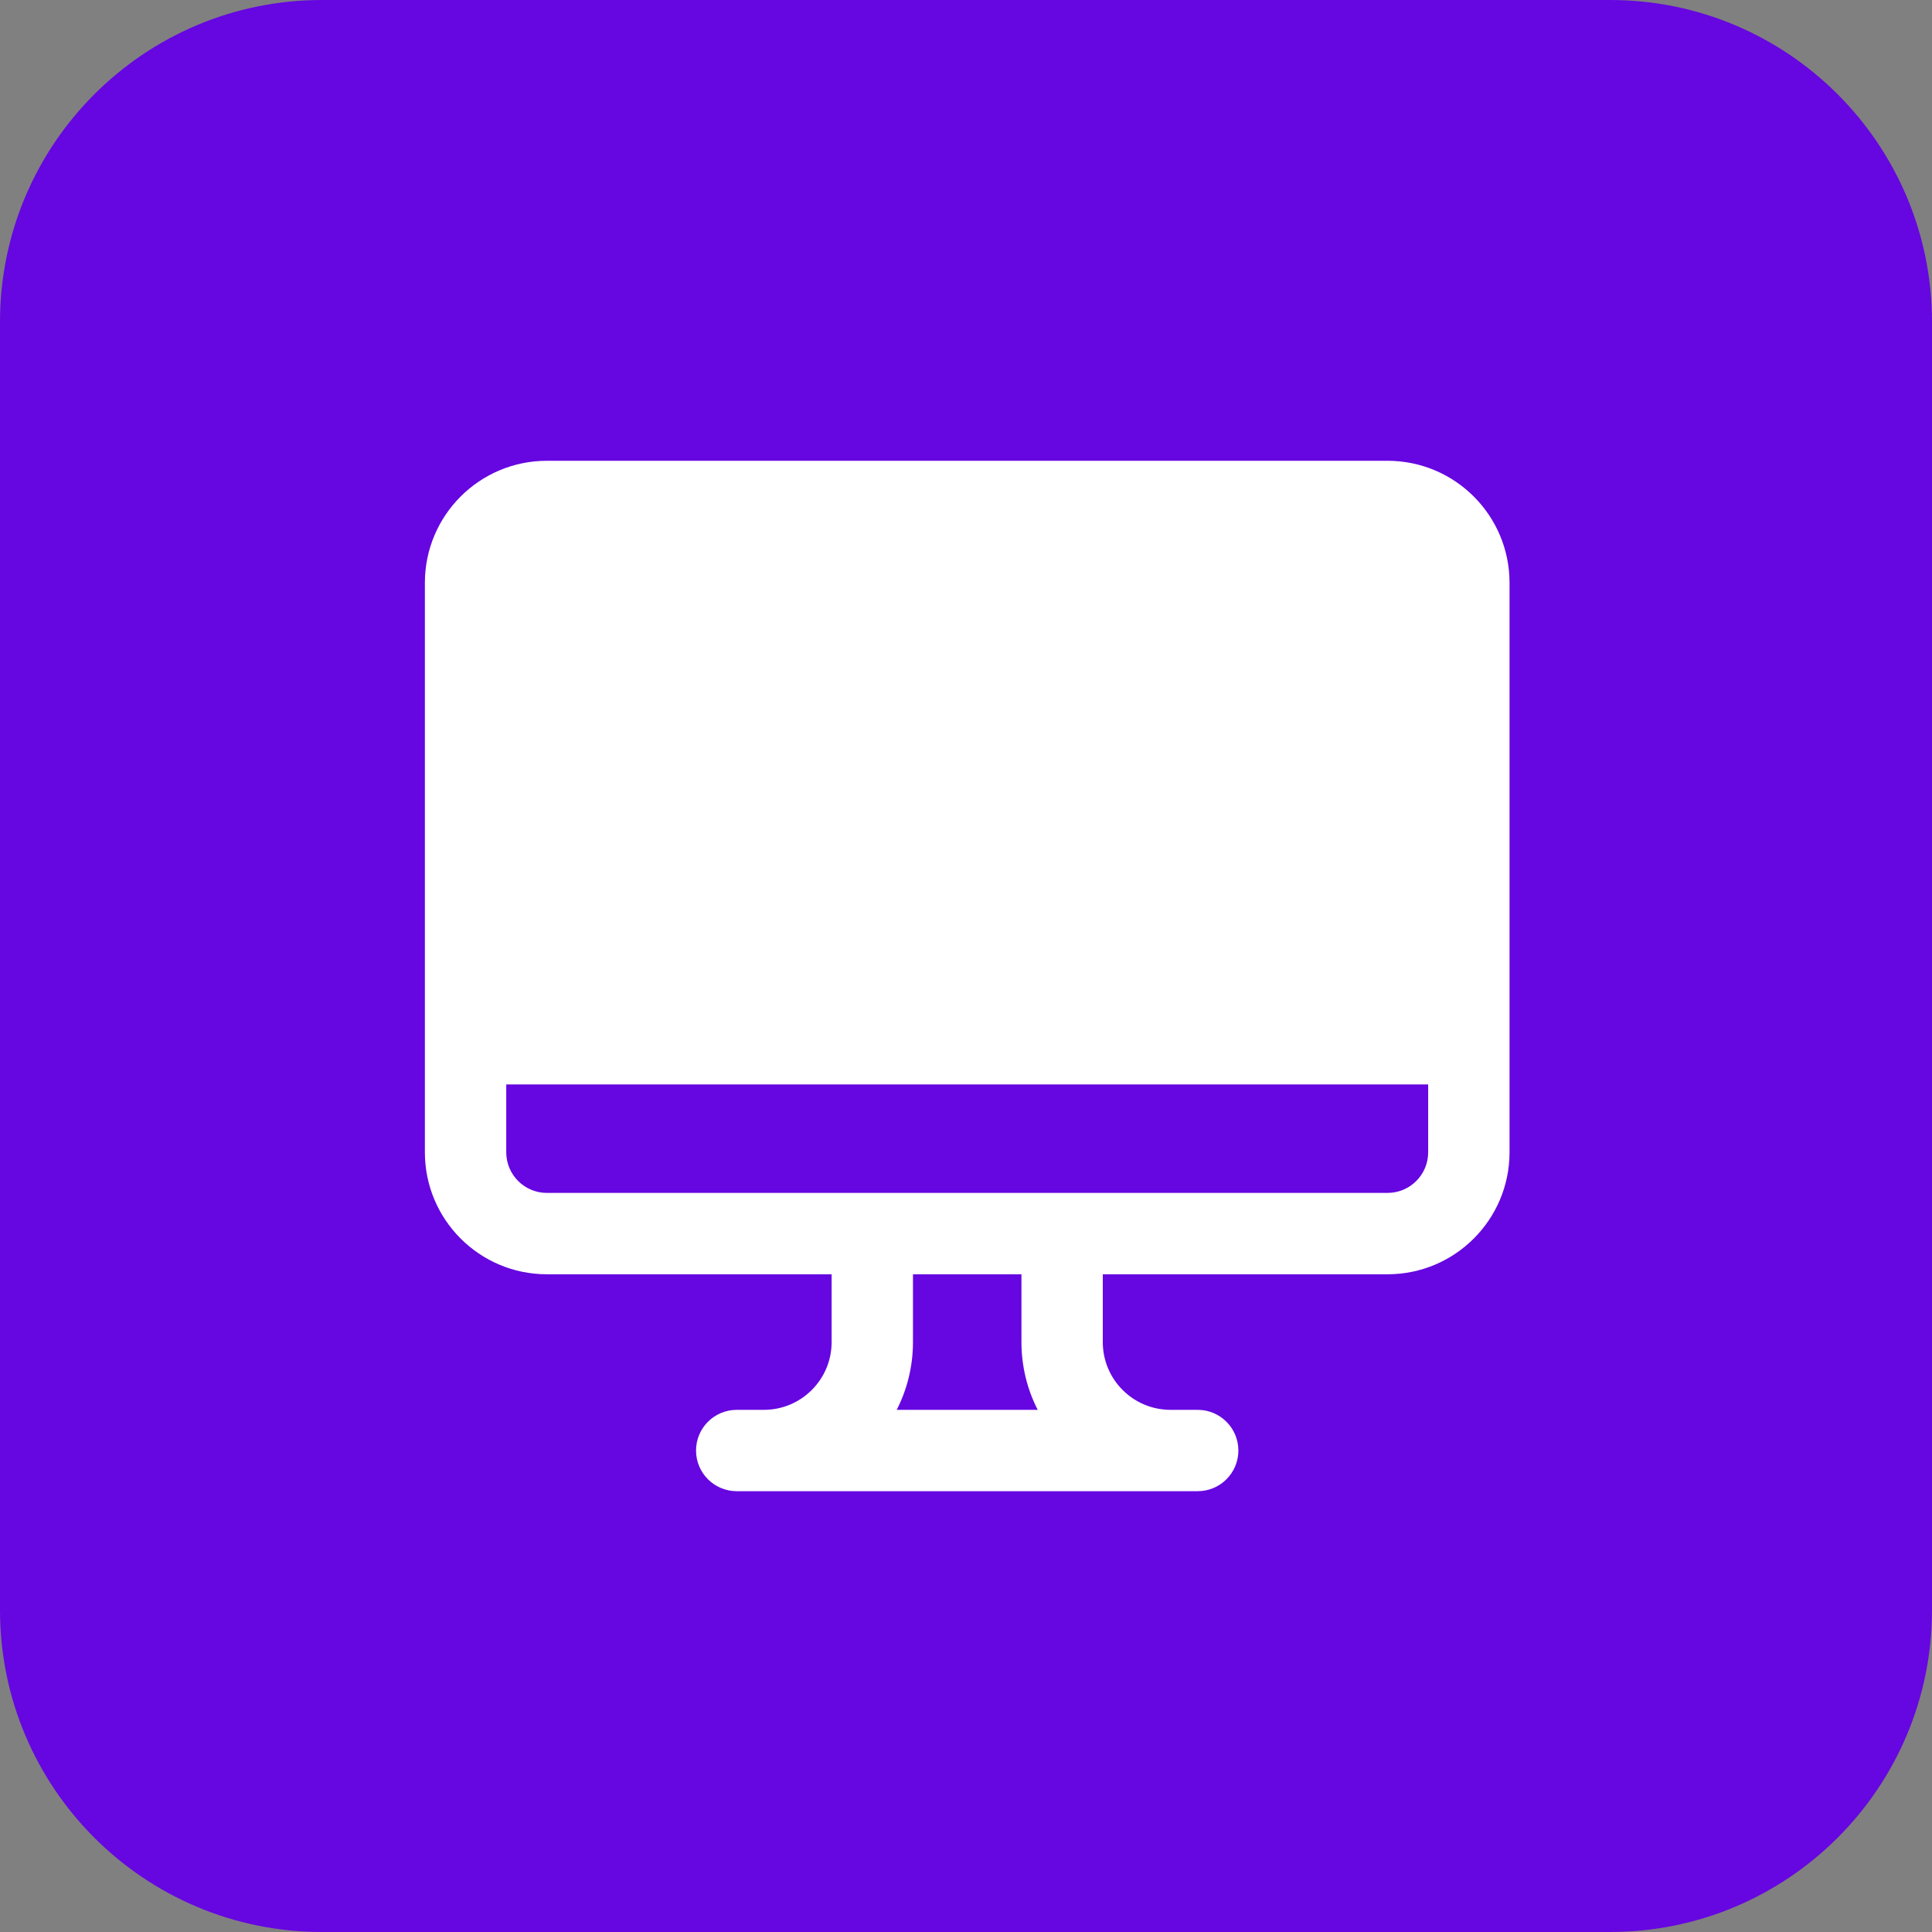
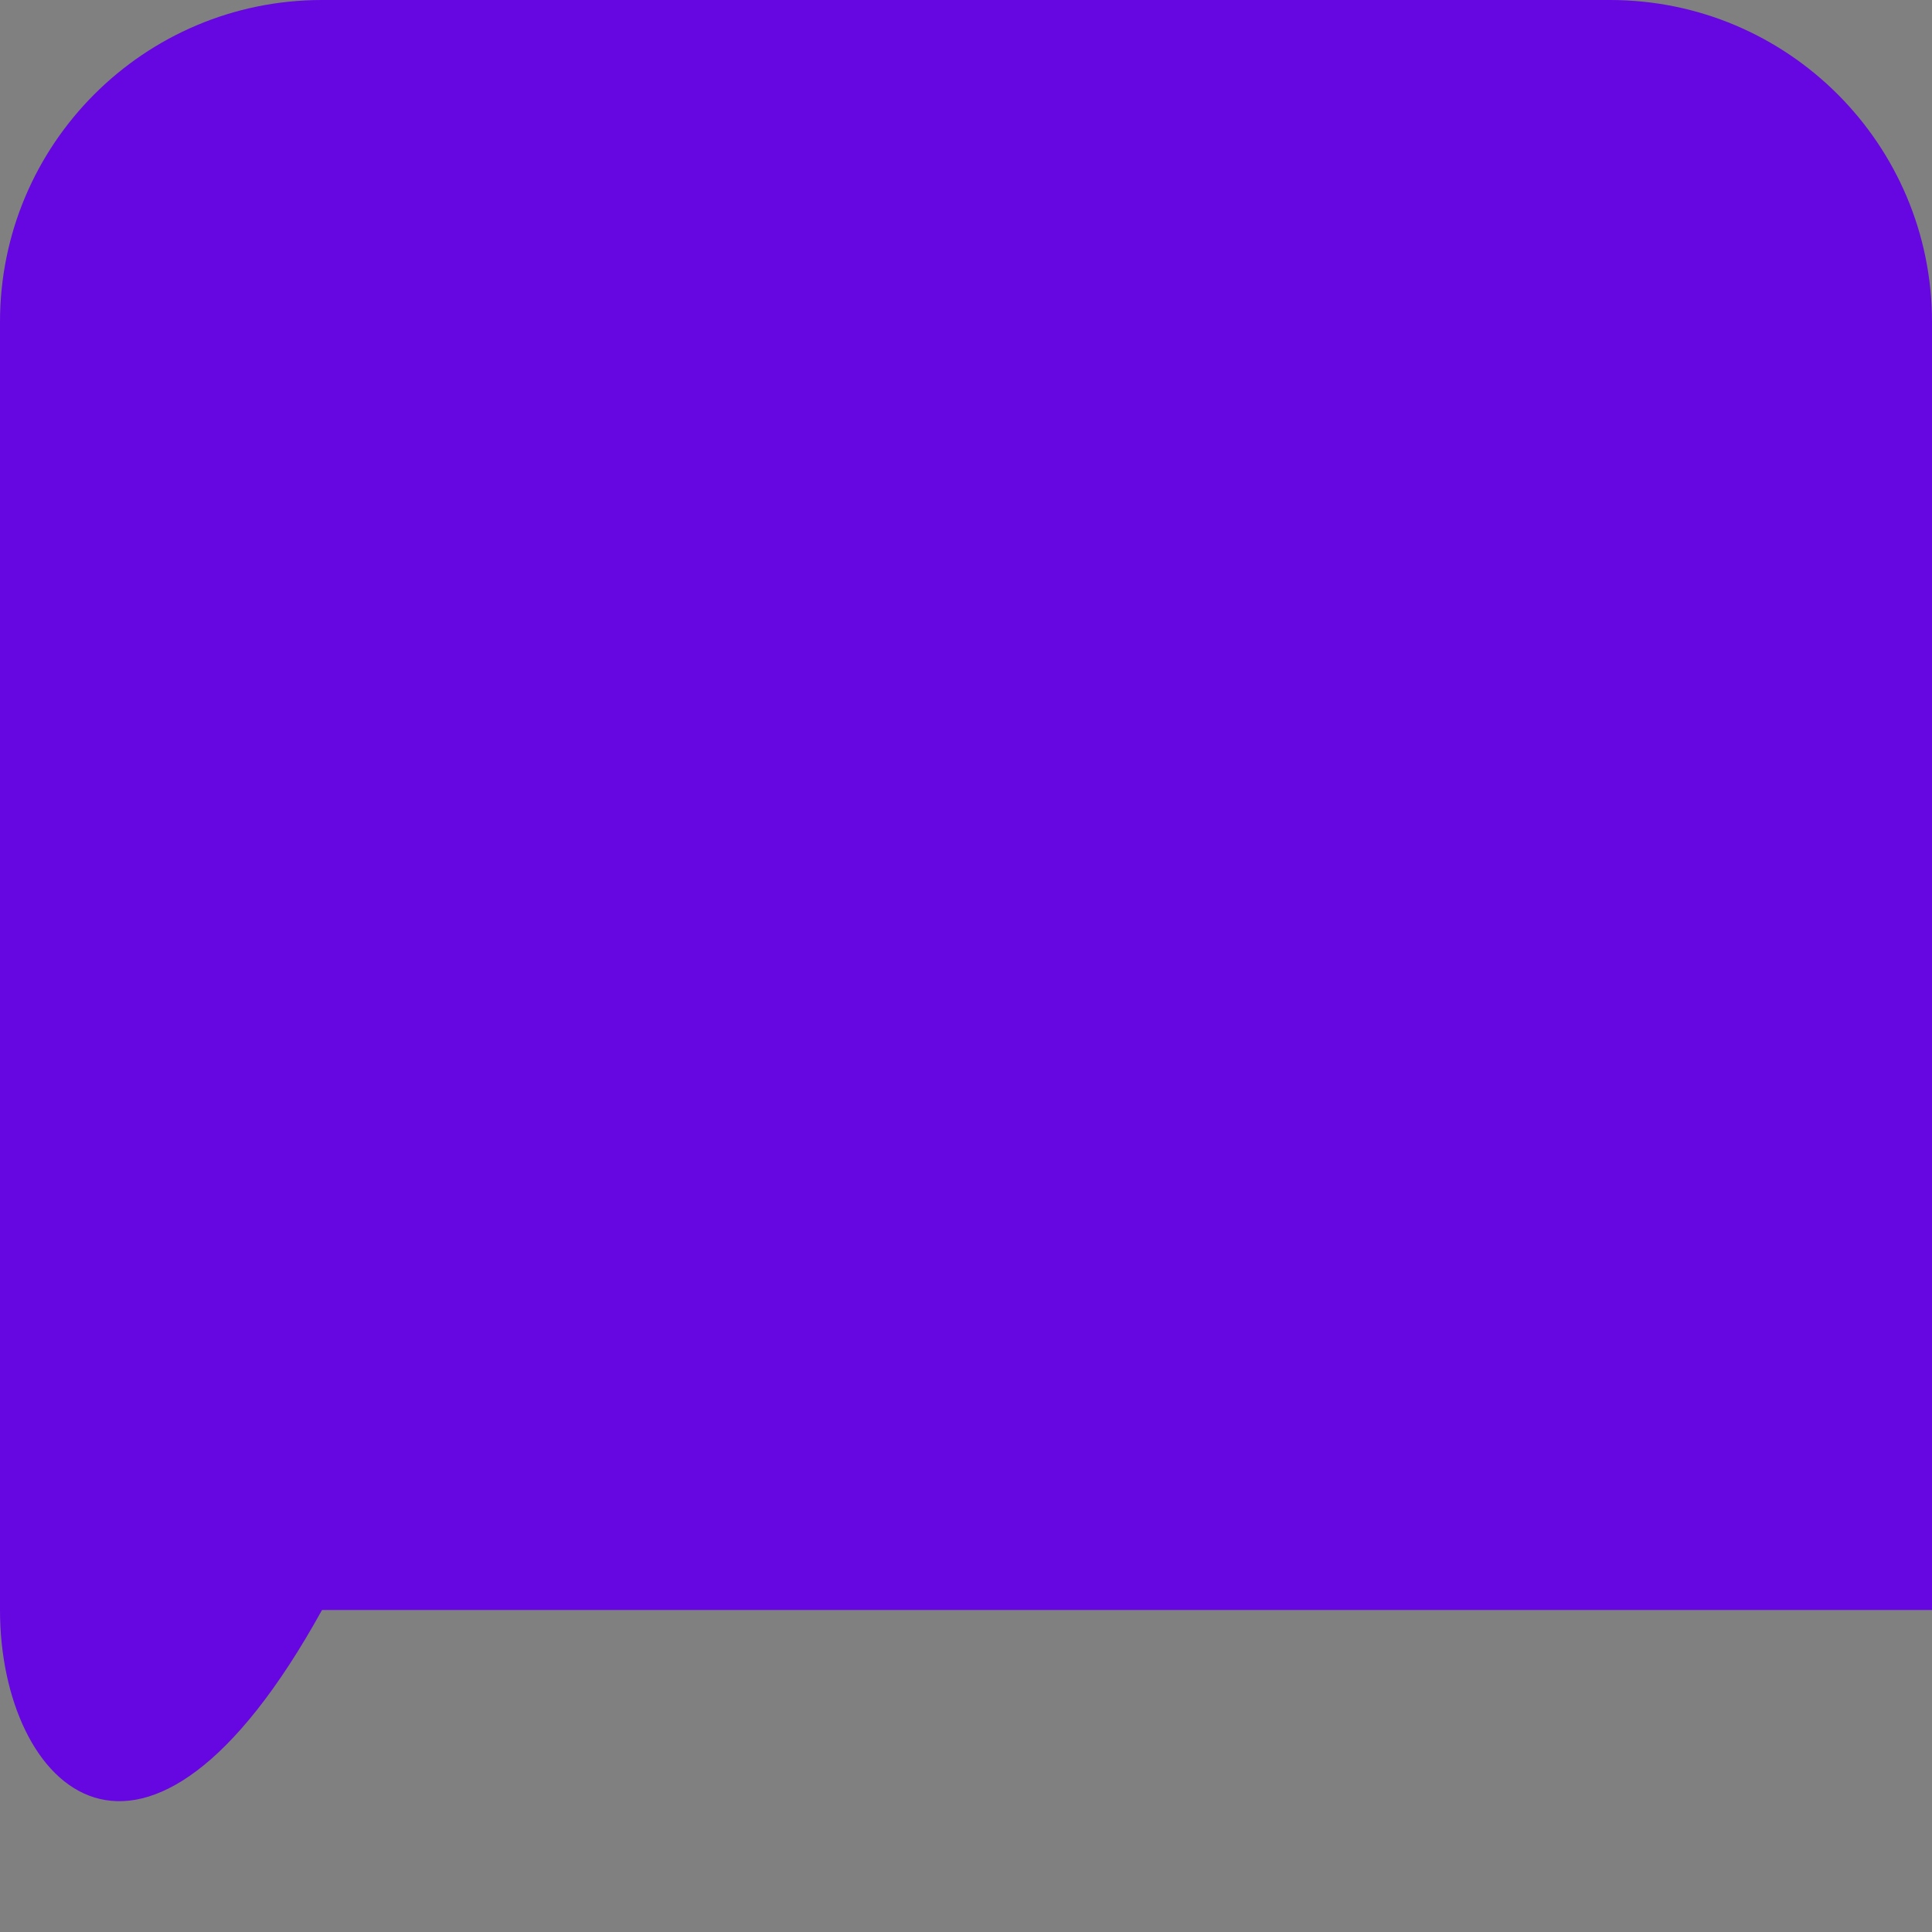
<svg xmlns="http://www.w3.org/2000/svg" width="60" height="60" viewBox="0 0 60 60" fill="none">
  <rect x="0" y="0" width="60" height="60" fill="#808080" stroke="none" />
-   <path d="M0 10C0 4.477 4.477 0 10 0H50C55.523 0 60 4.477 60 10V50C60 55.523 55.523 60 50 60H10C4.477 60 0 55.523 0 50V10Z" fill="#6606E1" />
-   <path d="M16.985 14.31C14.892 14.31 13.195 16.007 13.195 18.1V35.784C13.195 37.877 14.892 39.574 16.985 39.574H25.827V41.679C25.827 42.842 24.884 43.784 23.722 43.784H22.88C22.182 43.784 21.616 44.35 21.616 45.047C21.616 45.745 22.182 46.31 22.88 46.31H37.195C37.893 46.31 38.459 45.745 38.459 45.047C38.459 44.35 37.893 43.784 37.195 43.784H36.353C35.19 43.784 34.248 42.842 34.248 41.679V39.574H43.09C45.183 39.574 46.88 37.877 46.88 35.784V18.1C46.88 16.007 45.183 14.31 43.09 14.31H16.985ZM31.722 39.574V41.679C31.722 42.437 31.904 43.153 32.227 43.784H27.848C28.171 43.153 28.353 42.437 28.353 41.679V39.574H31.722ZM15.722 33.679H44.353V35.784C44.353 36.482 43.788 37.047 43.09 37.047H16.985C16.287 37.047 15.722 36.482 15.722 35.784V33.679Z" fill="white" />
+   <path d="M0 10C0 4.477 4.477 0 10 0H50C55.523 0 60 4.477 60 10V50H10C4.477 60 0 55.523 0 50V10Z" fill="#6606E1" />
</svg>